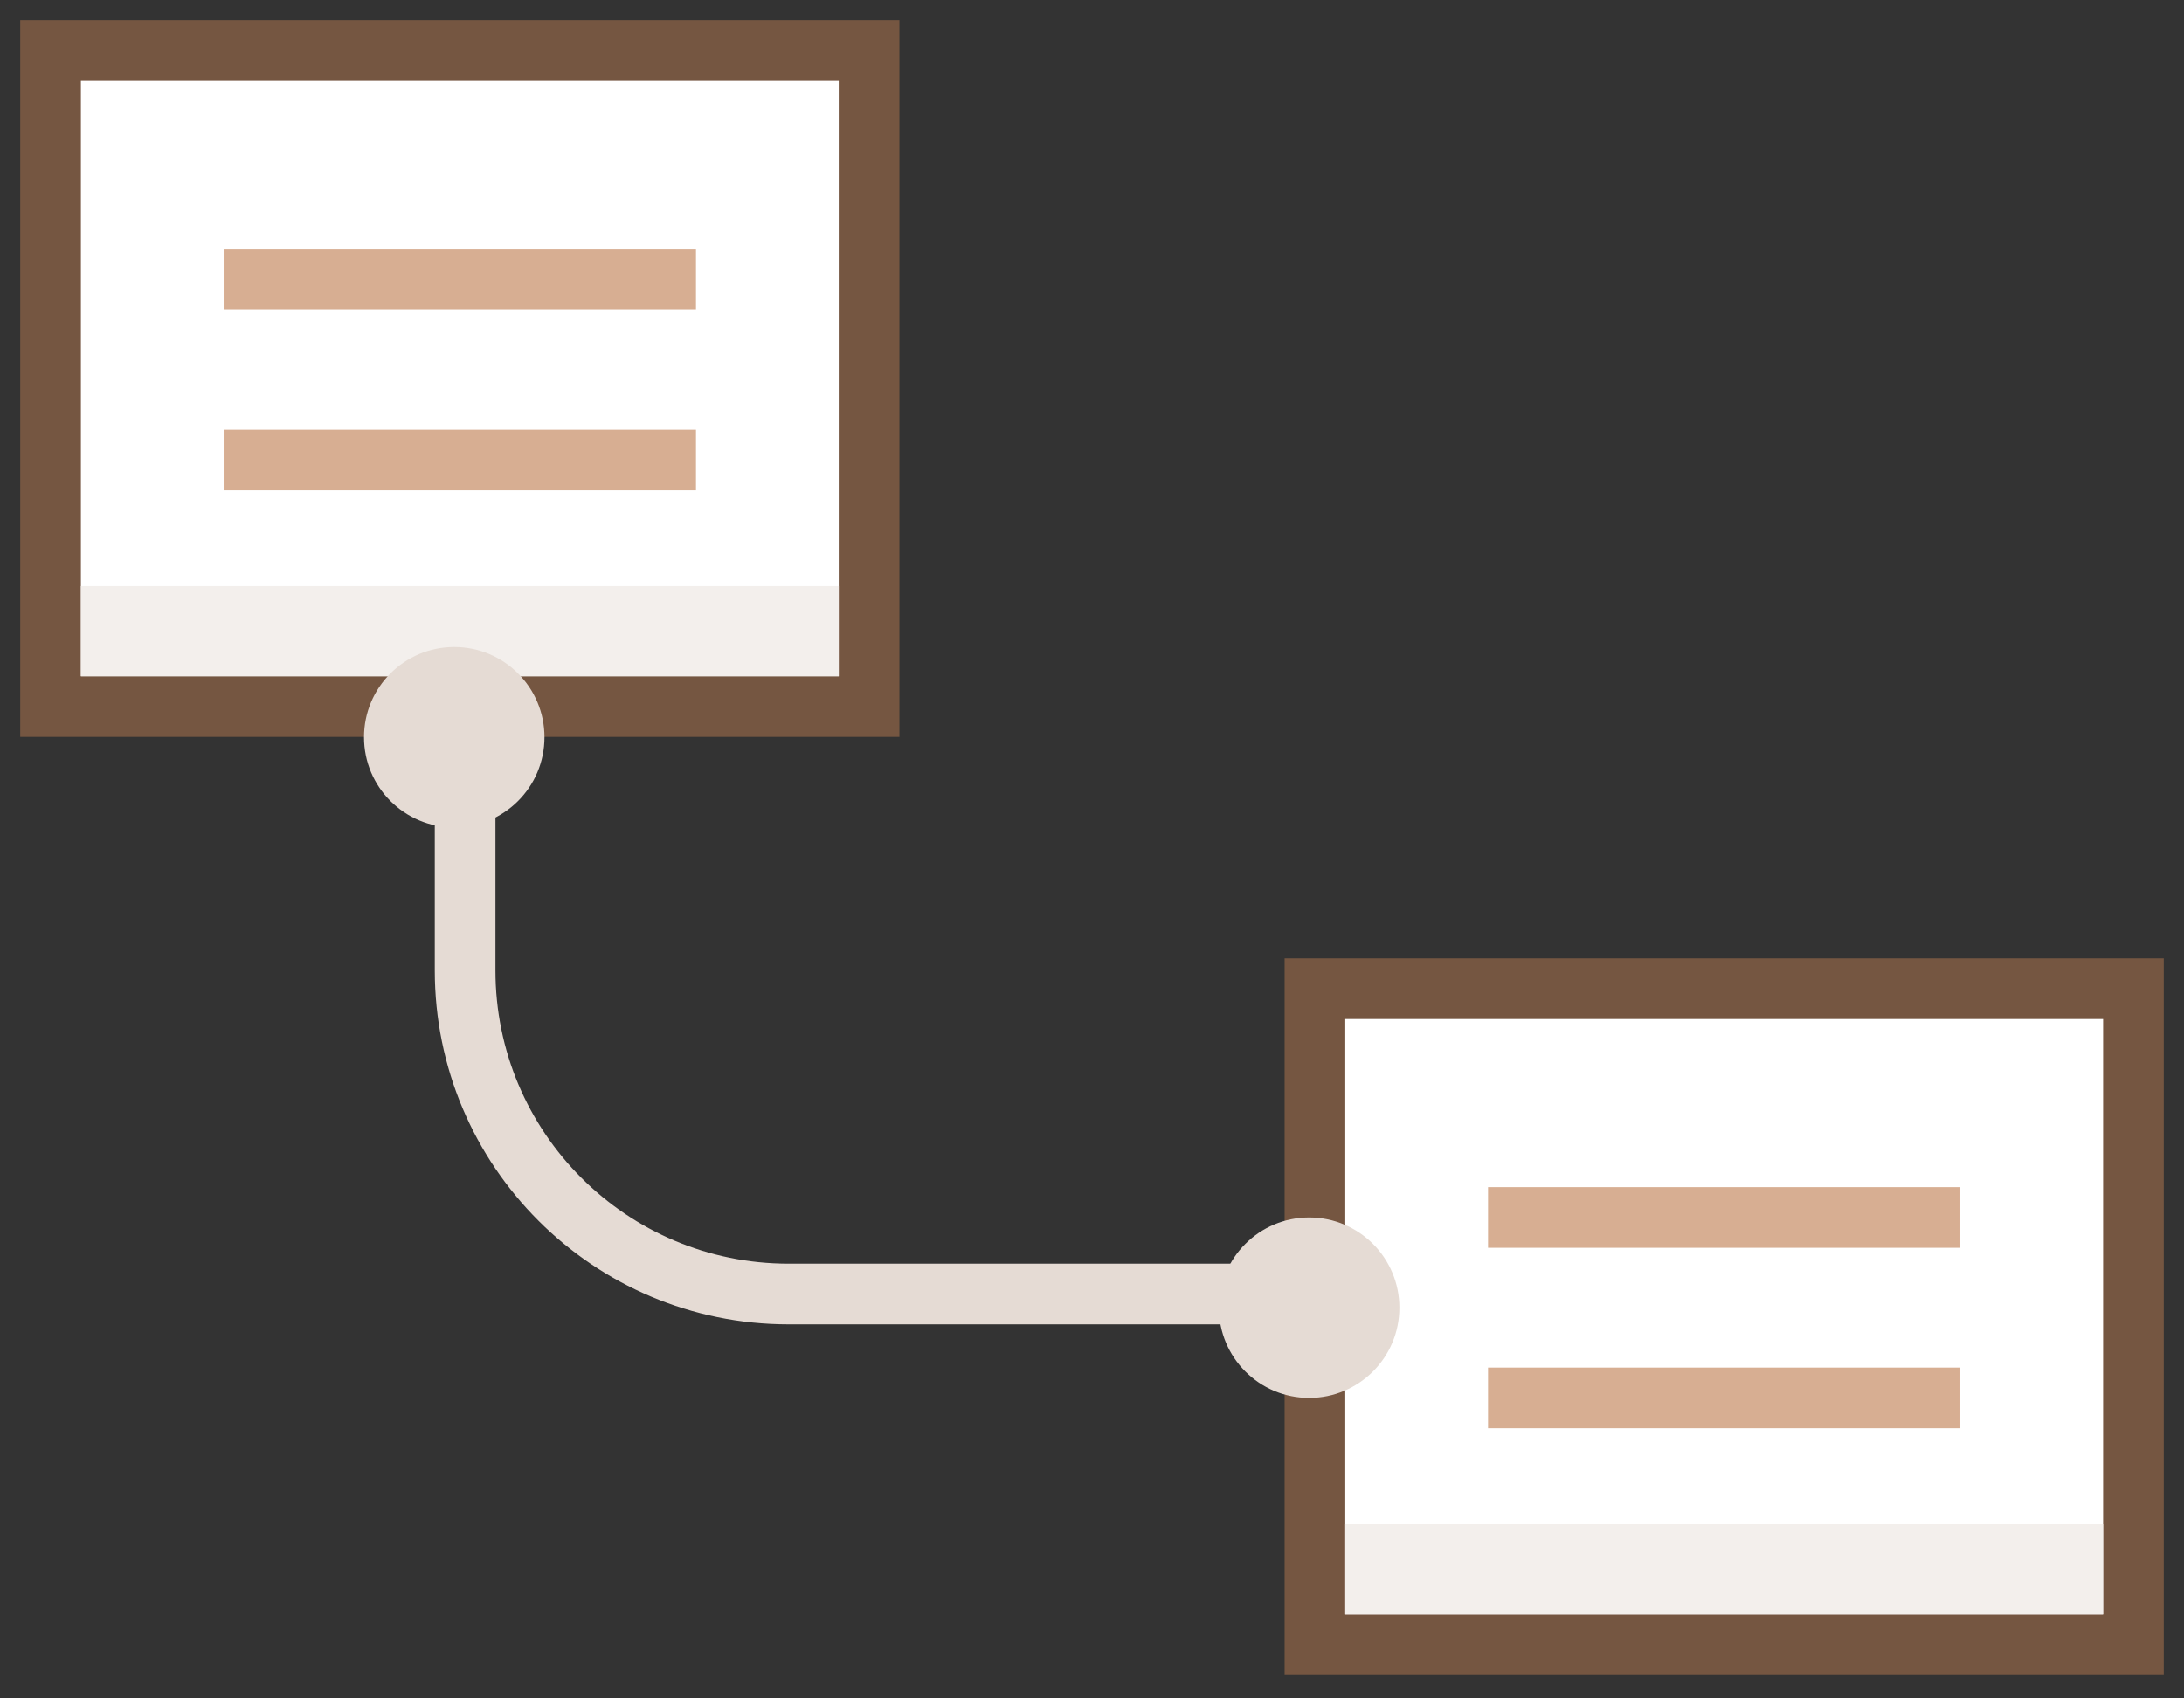
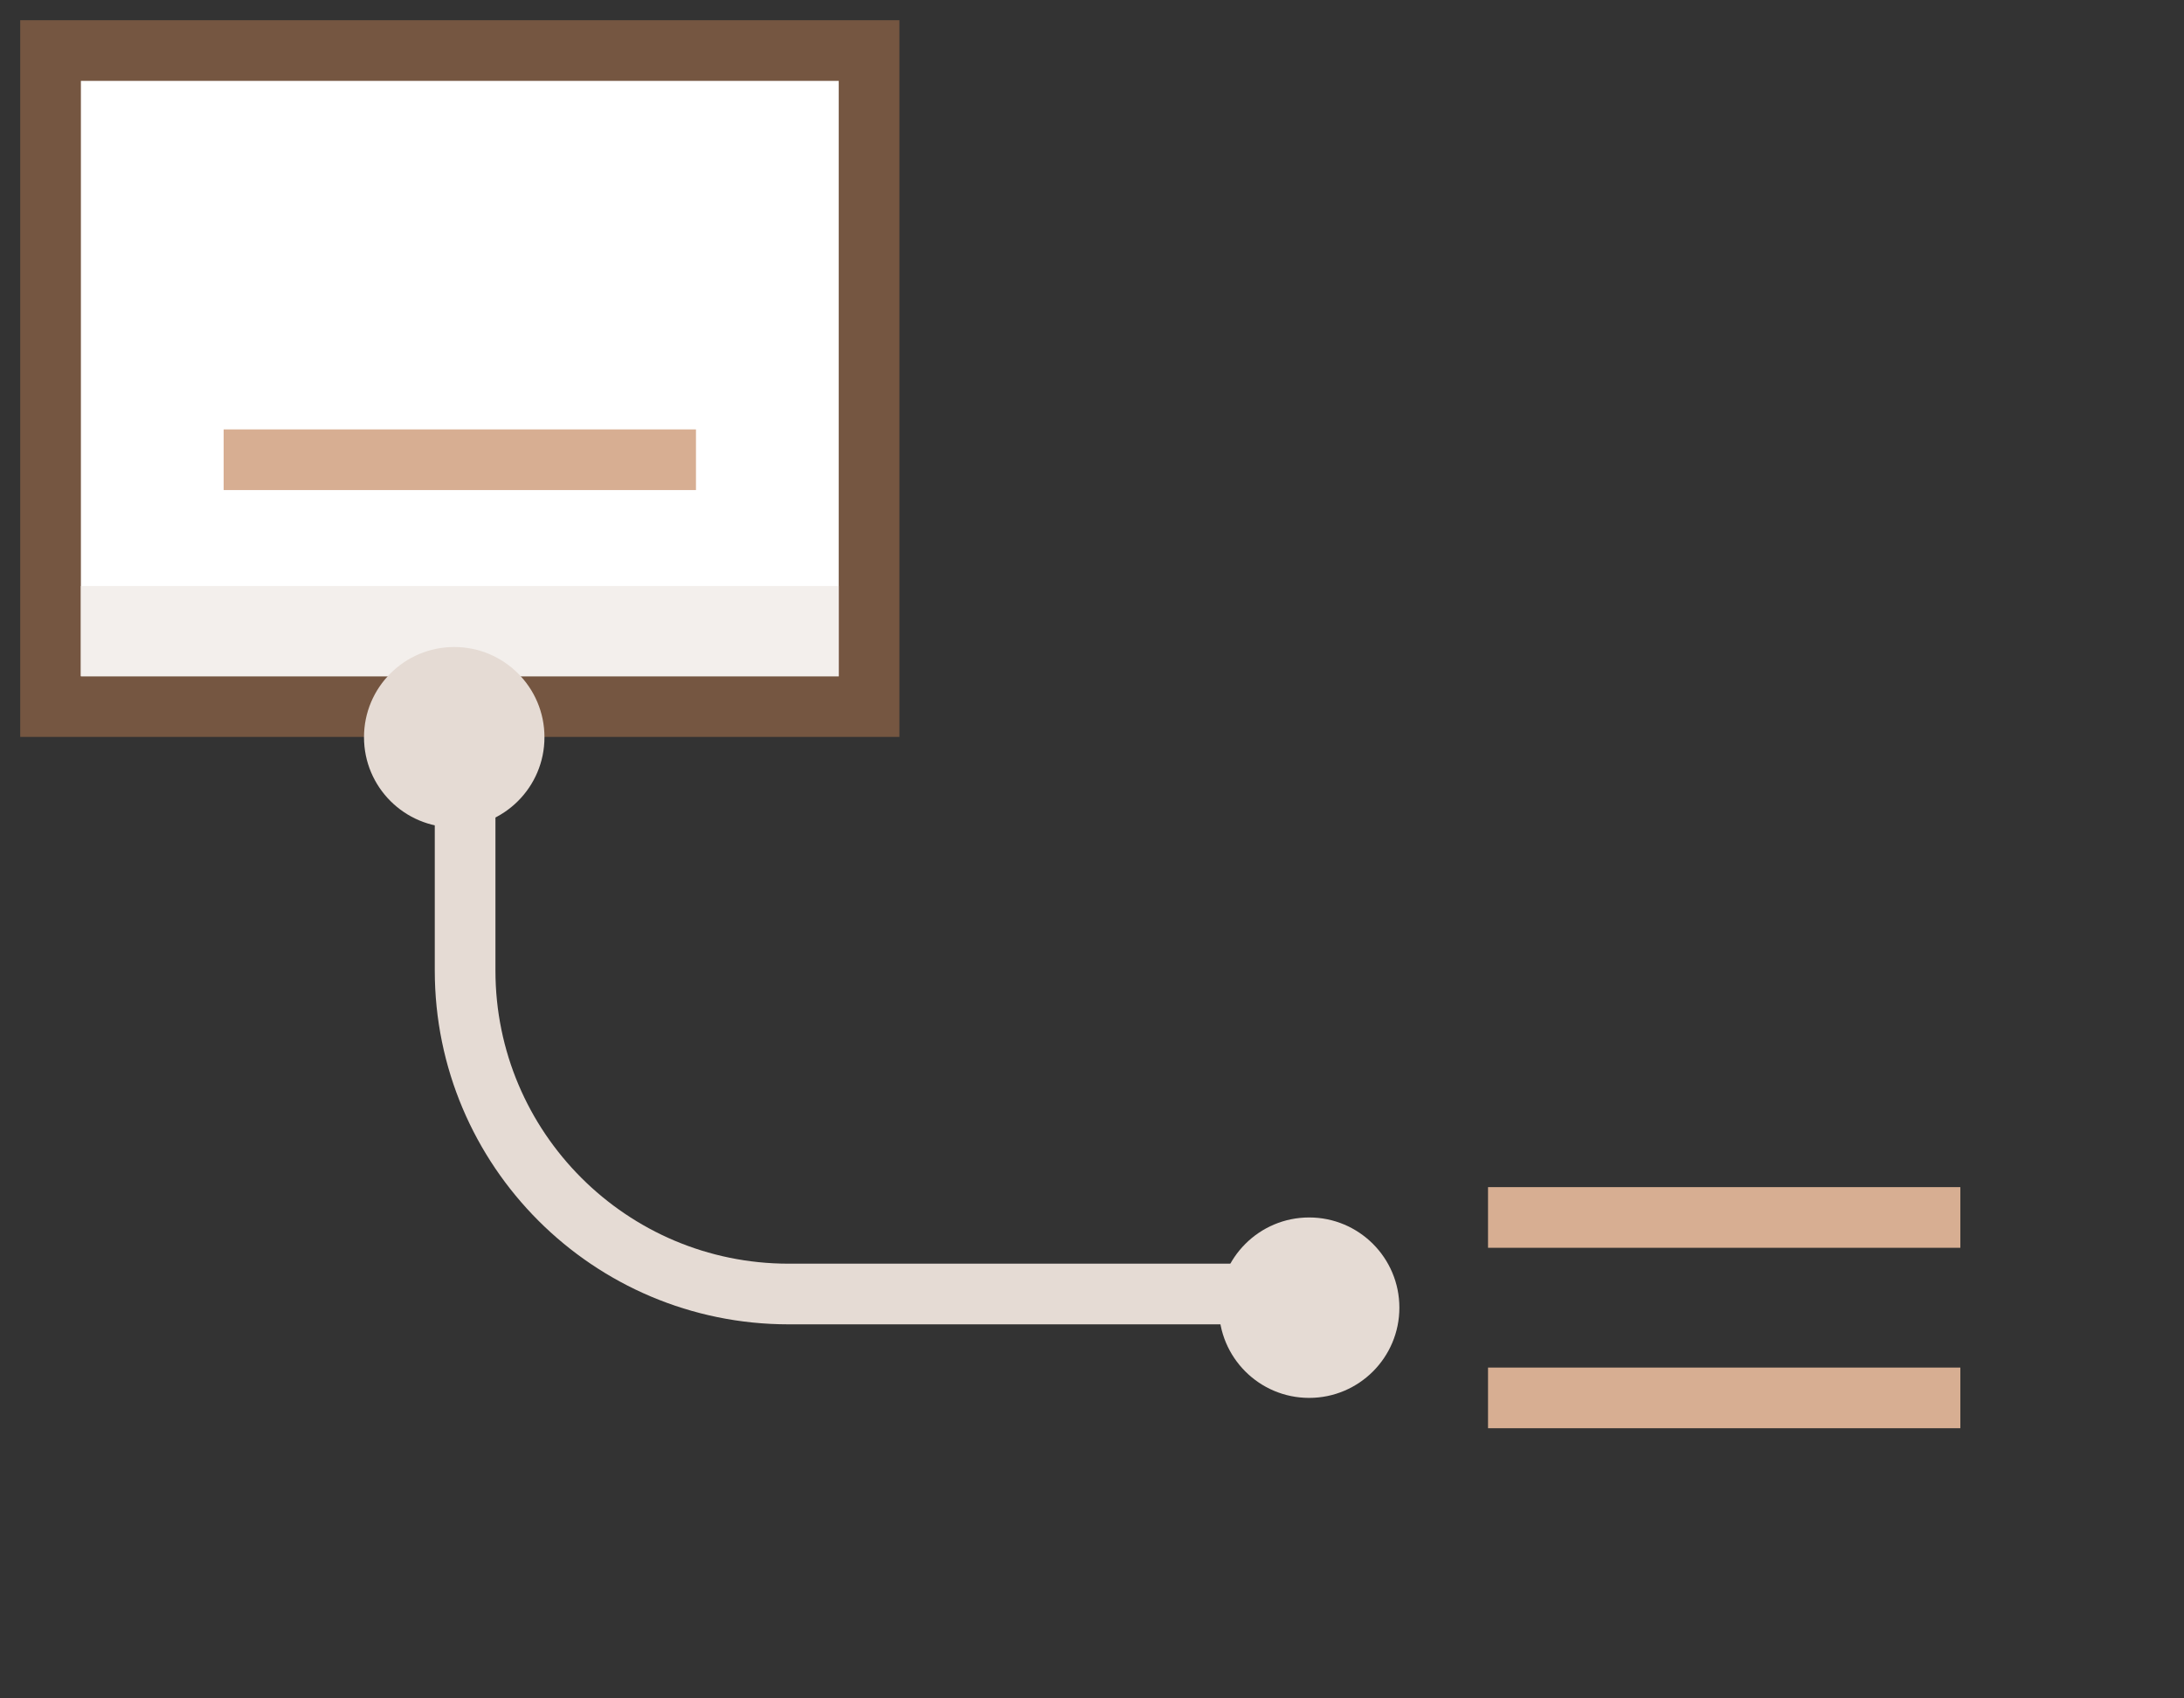
<svg xmlns="http://www.w3.org/2000/svg" width="54" height="42" viewBox="0 0 54 42" fill="none">
  <rect x="0" y="0" width="54" height="42" fill="#333333" stroke="none" />
  <rect x="1.25" y="1.25" width="20.238" height="16.223" fill="white" stroke="#755641" stroke-width="1.5" />
  <rect x="2" y="14.492" width="18.738" height="2.231" fill="#F3EFEC" />
-   <path d="M5.53 6.908H17.208" stroke="#D7AE92" stroke-width="1.5" />
  <path d="M5.53 11.369H17.208" stroke="#D7AE92" stroke-width="1.5" />
-   <rect x="32.512" y="24.45" width="20.238" height="16.223" fill="white" stroke="#755641" stroke-width="1.5" />
-   <rect x="33.262" y="37.692" width="18.738" height="2.231" fill="#F3EFEC" />
  <path d="M36.792 30.107H48.47" stroke="#D7AE92" stroke-width="1.5" />
  <path d="M36.792 34.569H48.47" stroke="#D7AE92" stroke-width="1.5" />
  <circle cx="11.231" cy="18.231" r="2.231" fill="#E5DBD4" />
  <circle cx="32.369" cy="32.338" r="2.231" fill="#E5DBD4" />
-   <path d="M11.5 18.5V24C11.5 28.418 15.082 32 19.5 32H23.276H32" stroke="#E5DBD4" stroke-width="1.5" />
+   <path d="M11.5 18.5V24C11.5 28.418 15.082 32 19.5 32H32" stroke="#E5DBD4" stroke-width="1.5" />
</svg>